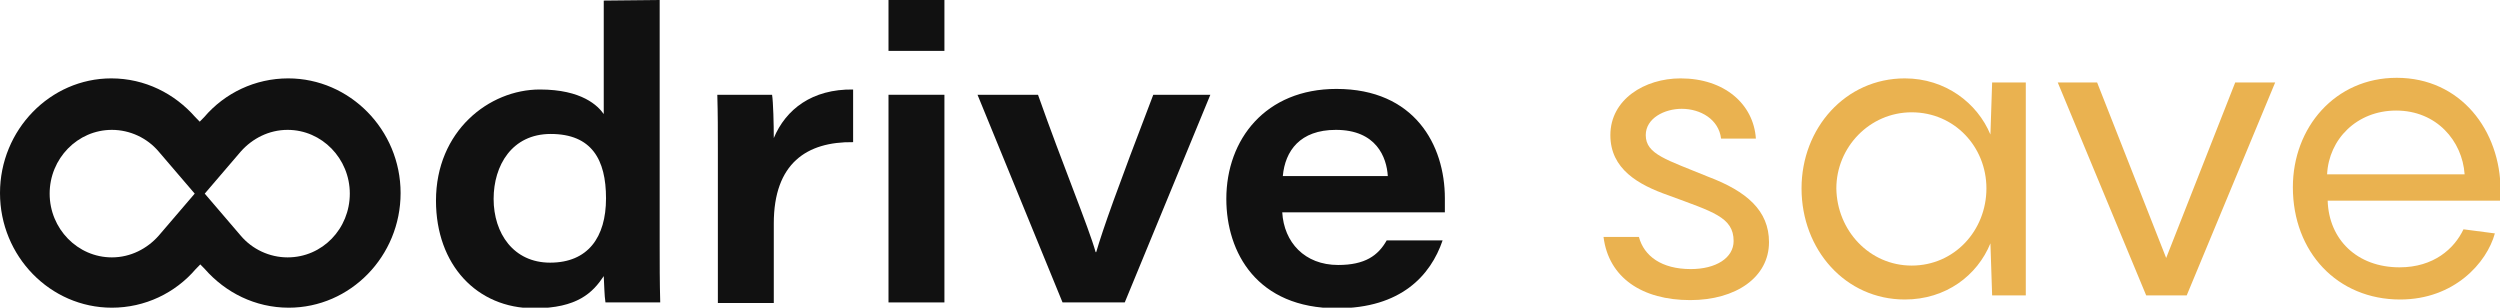
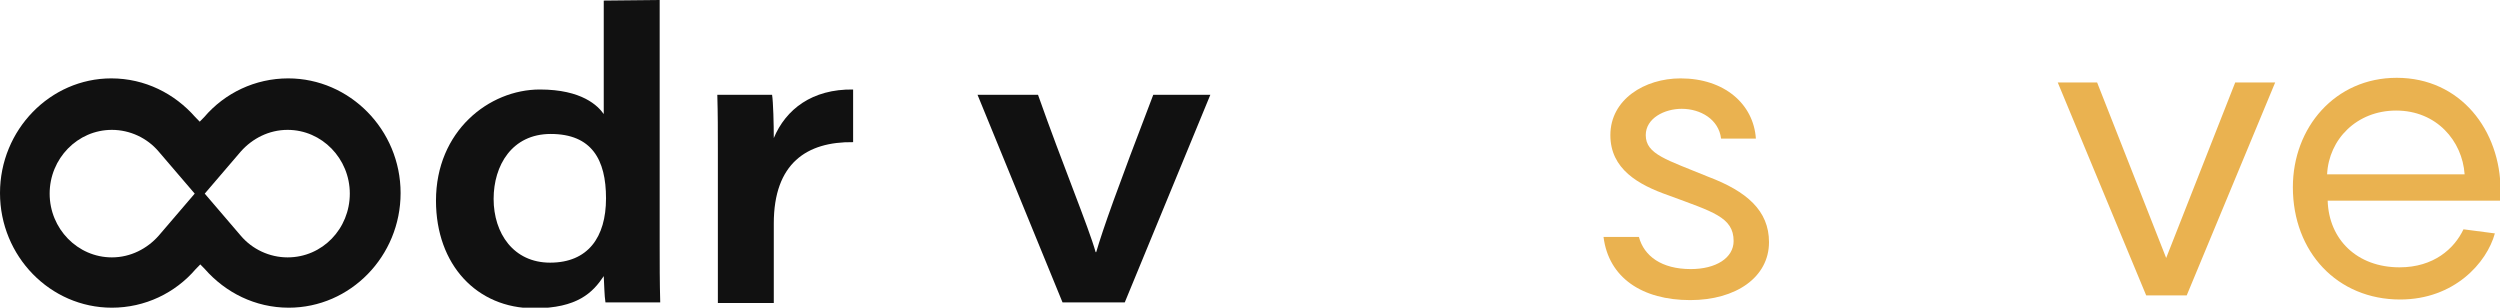
<svg xmlns="http://www.w3.org/2000/svg" width="130" height="16" viewBox="0 0 130 16" fill="none">
  <g clip-path="url(#clip0_295_445)">
    <path d="M85.223 12.319C85.49 13.323 86.409 13.992 87.923 13.992C89.228 13.992 90.148 13.415 90.148 12.532C90.148 11.285 89.05 11.011 86.766 10.16C85.193 9.612 83.739 8.791 83.739 7.027C83.739 5.171 85.519 4.076 87.389 4.076C89.674 4.076 91.187 5.414 91.306 7.209H89.496C89.377 6.205 88.427 5.658 87.448 5.658C86.558 5.658 85.579 6.144 85.579 7.027C85.579 8.03 86.677 8.304 88.813 9.186C90.831 9.947 91.988 10.951 91.988 12.593C91.988 14.418 90.267 15.605 87.893 15.605C85.401 15.605 83.65 14.449 83.383 12.319H85.223Z" fill="#EAB250" />
-     <path d="M99.05 4.076C101.157 4.076 102.819 5.354 103.502 6.996L103.591 4.289H105.341V15.361H103.591L103.502 12.654C102.819 14.327 101.187 15.574 99.05 15.574C95.964 15.574 93.68 12.989 93.68 9.795C93.68 6.662 95.964 4.076 99.05 4.076ZM99.407 13.81C101.632 13.81 103.294 11.985 103.294 9.795C103.294 7.635 101.632 5.84 99.407 5.84C97.211 5.84 95.49 7.665 95.49 9.795C95.519 11.985 97.211 13.81 99.407 13.81Z" fill="#EAB250" />
    <path d="M118.309 4.289L113.709 15.361H111.602L107.003 4.289H109.05L112.641 13.415L116.231 4.289H118.309Z" fill="#EAB250" />
    <path d="M130 10.434H121.039C121.098 12.441 122.552 13.901 124.777 13.901C126.558 13.901 127.626 12.928 128.101 11.924L129.733 12.137C129.318 13.658 127.626 15.574 124.807 15.574C121.543 15.574 119.229 13.11 119.229 9.734C119.229 6.631 121.424 4.046 124.629 4.046C127.953 4.046 130.03 6.783 130.03 9.916V10.434H130ZM121.009 9.065H128.16C128.042 7.331 126.706 5.749 124.599 5.749C122.552 5.749 121.098 7.24 121.009 9.065Z" fill="#EAB250" />
    <path d="M34.303 0V12.654C34.303 13.658 34.303 14.692 34.332 15.726H31.484C31.424 15.361 31.424 14.814 31.395 14.357C30.831 15.209 30.03 16.03 27.774 16.03C24.807 16.03 22.671 13.78 22.671 10.434C22.671 6.814 25.43 4.654 28.071 4.654C30.267 4.654 31.098 5.506 31.395 5.932V0.03L34.303 0ZM25.668 10.342C25.668 12.137 26.706 13.658 28.605 13.658C30.564 13.658 31.513 12.35 31.513 10.312C31.513 8.304 30.772 6.966 28.635 6.966C26.617 6.966 25.668 8.608 25.668 10.342Z" fill="#111111" />
    <path d="M37.329 7.848C37.329 6.874 37.329 5.901 37.3 4.928H40.148C40.208 5.293 40.237 6.479 40.237 7.179C40.861 5.688 42.225 4.624 44.362 4.654V7.392C41.958 7.361 40.237 8.487 40.237 11.62V15.757H37.329V7.848Z" fill="#111111" />
-     <path d="M46.202 0H49.11V2.646H46.202V0ZM46.202 4.928H49.11V15.726H46.202V4.928Z" fill="#111111" />
    <path d="M53.976 4.928C55.252 8.548 56.617 11.833 56.973 13.11H57.003C57.359 11.893 58.071 9.886 59.97 4.928H62.938L58.487 15.726H55.252L50.831 4.928H53.976Z" fill="#111111" />
-     <path d="M66.677 11.042C66.766 12.593 67.834 13.779 69.585 13.779C70.979 13.779 71.662 13.293 72.107 12.502H75.015C74.392 14.327 72.849 16.03 69.525 16.03C65.371 16.03 63.769 13.141 63.769 10.342C63.769 7.239 65.816 4.624 69.496 4.624C73.561 4.624 75.133 7.544 75.133 10.312C75.133 10.555 75.133 10.738 75.133 11.042H66.677ZM72.166 9.156C72.107 8.182 71.573 6.753 69.466 6.753C67.596 6.753 66.825 7.848 66.706 9.156H72.166Z" fill="#111111" />
    <path d="M14.985 4.076C13.264 4.076 11.691 4.837 10.623 6.084L10.386 6.327L10.148 6.084C9.08 4.867 7.537 4.076 5.786 4.076C2.611 4.076 0 6.753 0 10.038C0 13.323 2.611 16 5.816 16C7.537 16 9.11 15.239 10.178 13.992L10.415 13.749L10.653 13.992C11.721 15.209 13.264 16 15.015 16C18.22 16 20.831 13.323 20.831 10.038C20.831 6.753 18.19 4.076 14.985 4.076ZM14.956 13.384C14.006 13.384 13.116 12.958 12.522 12.259L10.386 9.764L8.249 12.259C7.656 12.928 6.795 13.384 5.816 13.384C4.036 13.384 2.582 11.893 2.582 10.068C2.582 8.243 4.036 6.753 5.816 6.753C6.766 6.753 7.656 7.179 8.249 7.878L10.386 10.373L12.522 7.878C13.116 7.209 13.976 6.753 14.956 6.753C16.736 6.753 18.19 8.243 18.19 10.068C18.19 11.893 16.766 13.384 14.956 13.384Z" fill="#111111" />
  </g>
  <defs>
    <clipPath id="clip0_295_445">
      <rect width="130" height="16" fill="white" />
    </clipPath>
  </defs>
</svg>